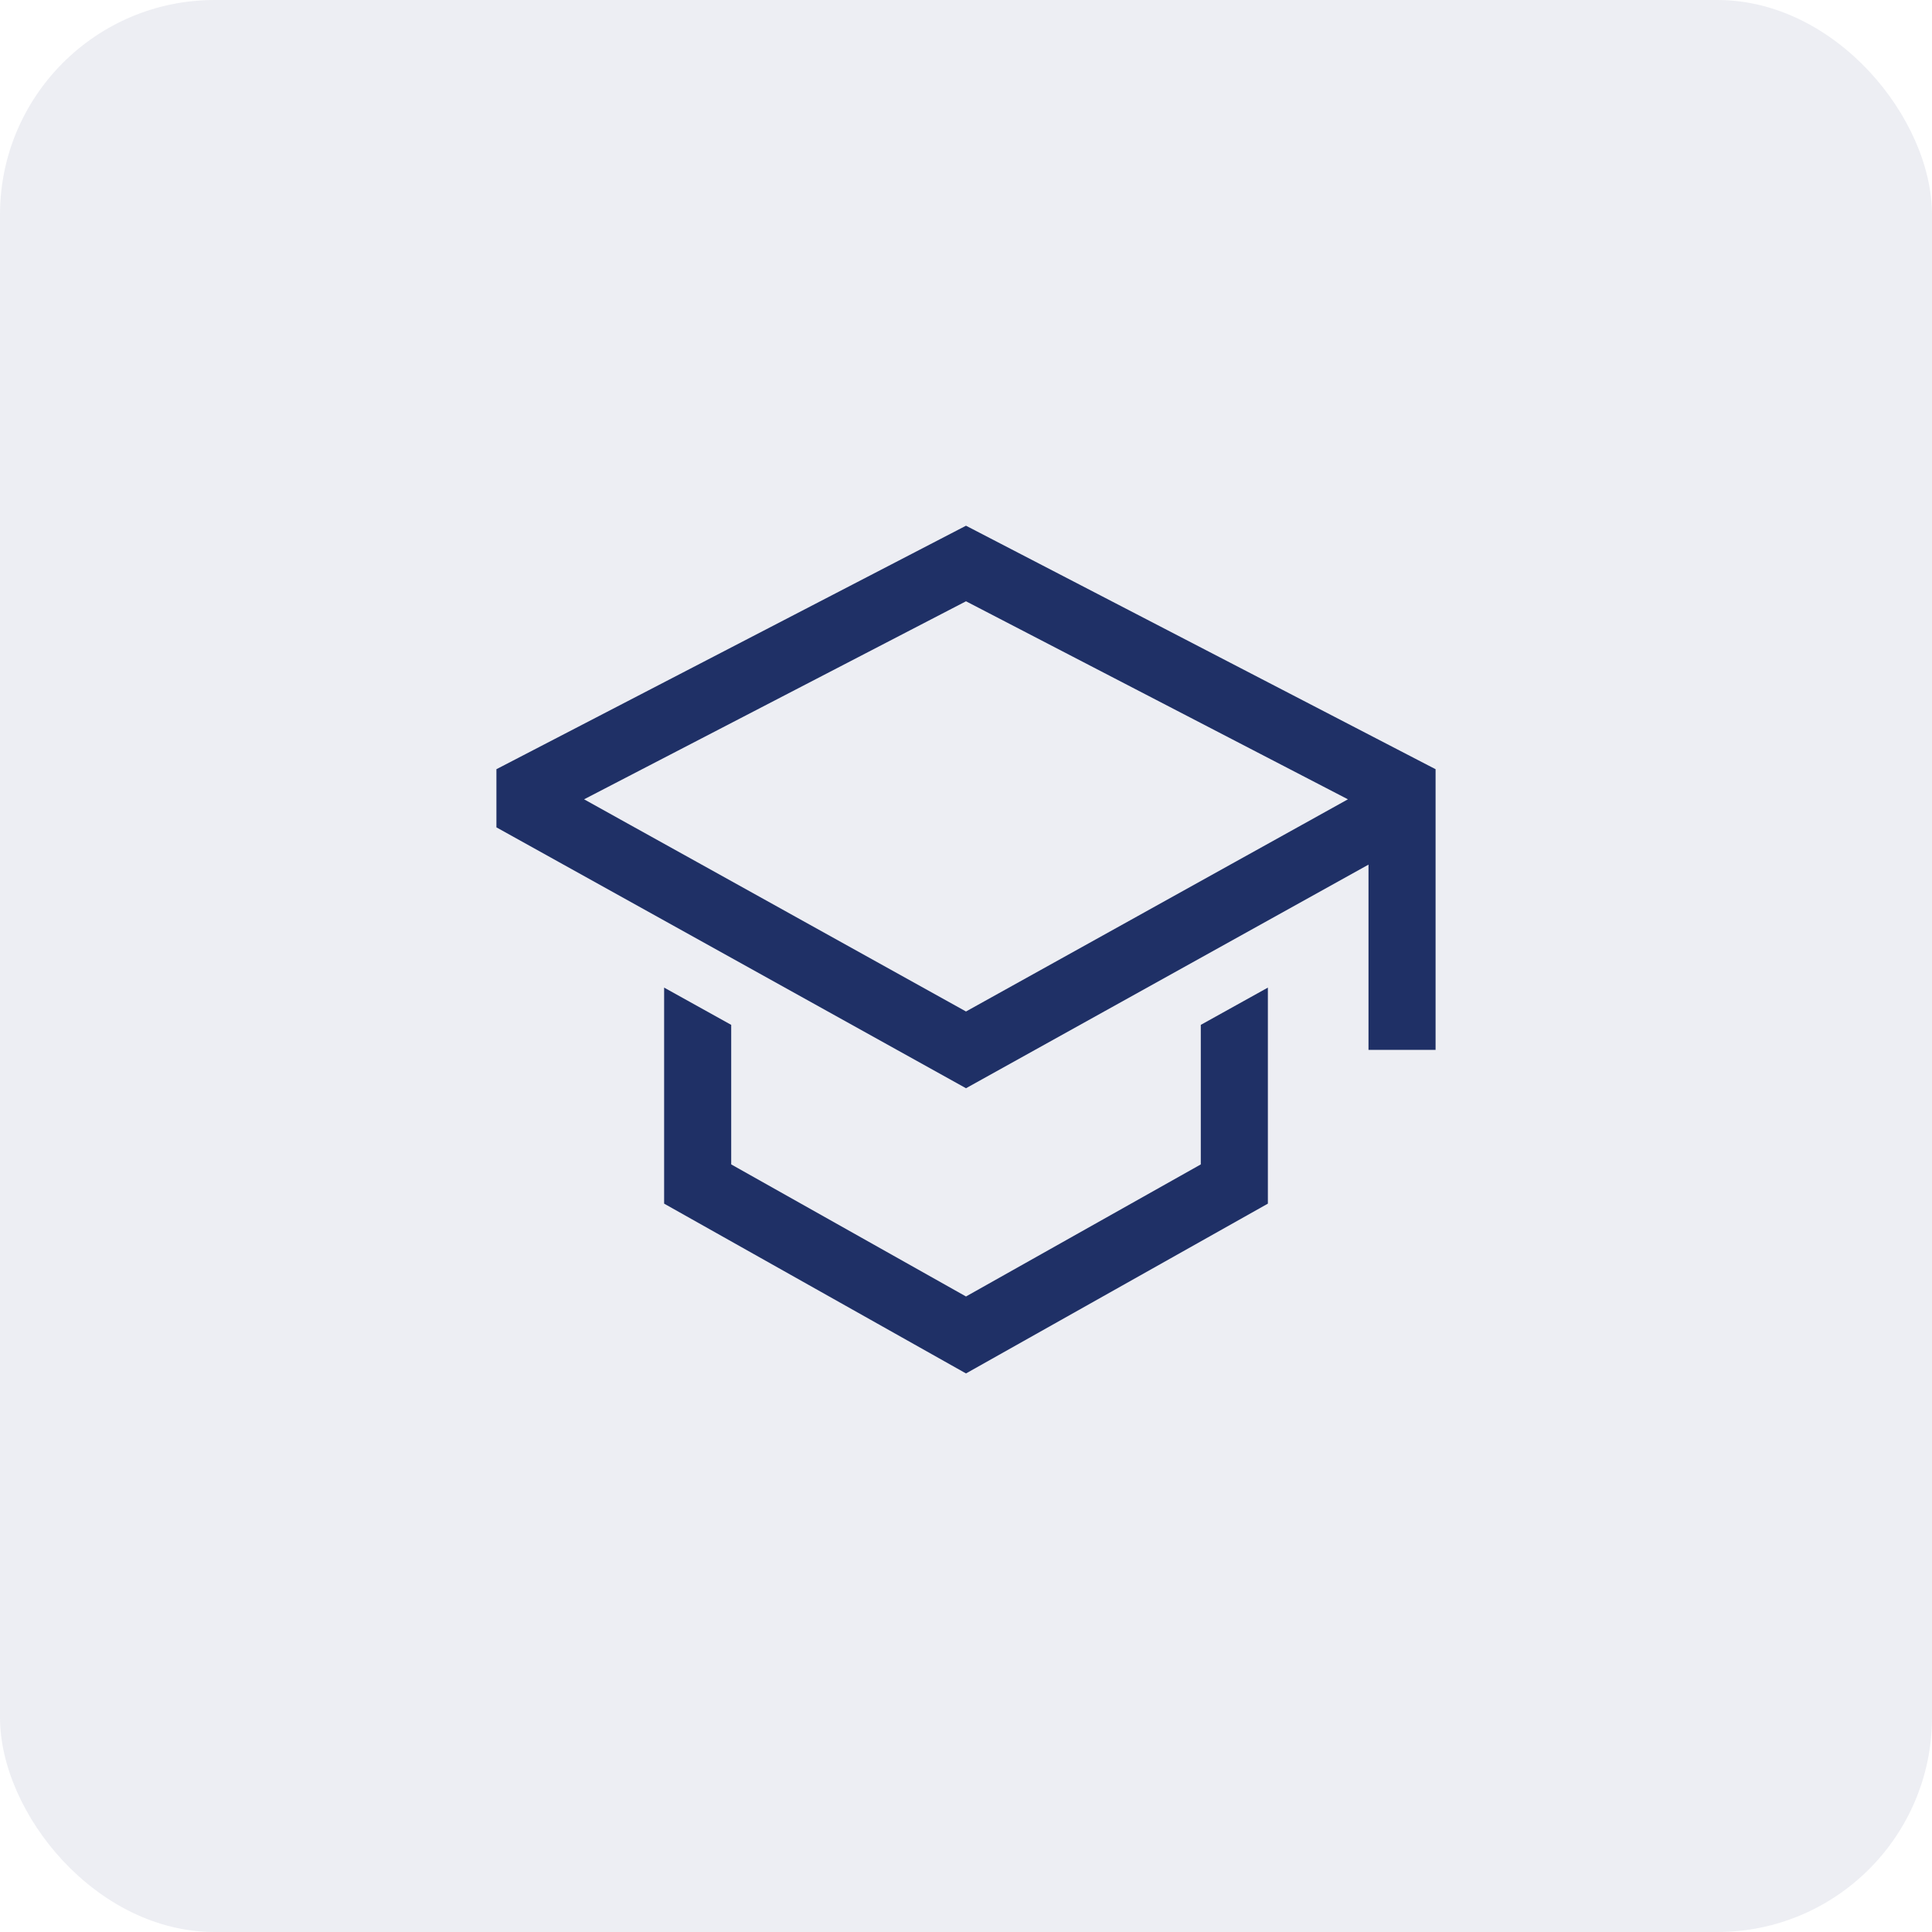
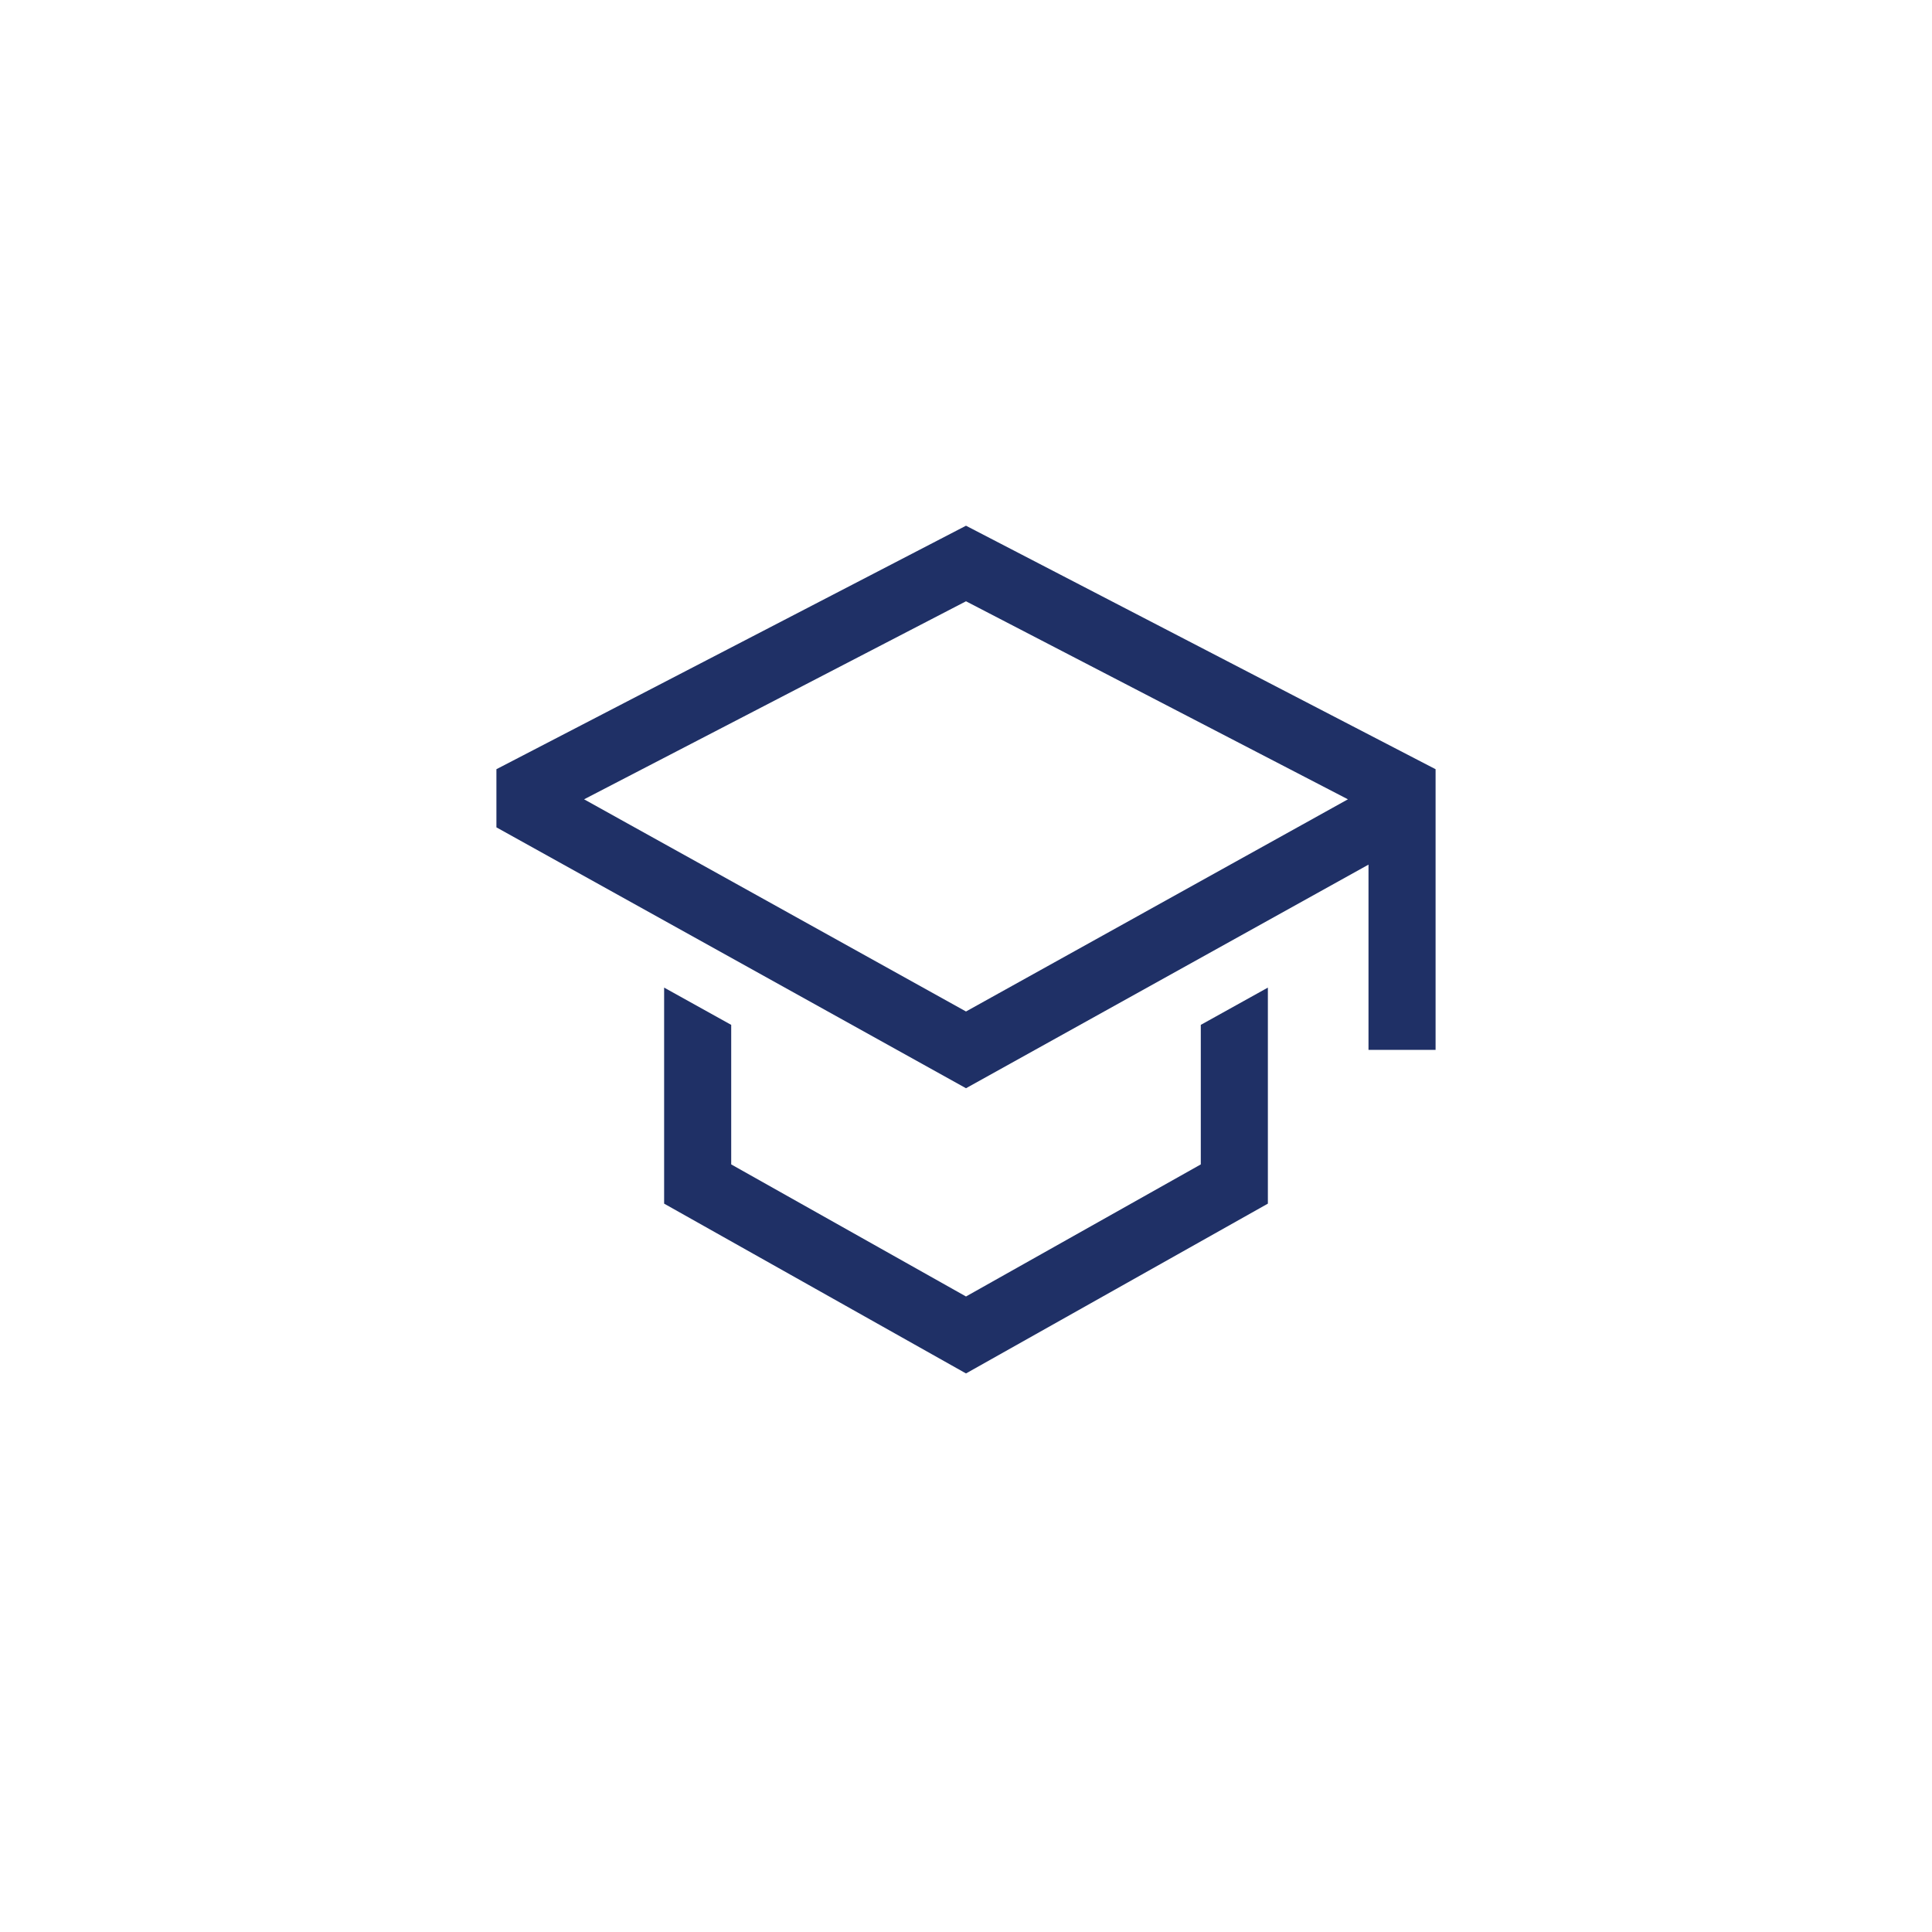
<svg xmlns="http://www.w3.org/2000/svg" width="72" height="72" viewBox="0 0 72 72" fill="none">
-   <rect width="72" height="72" rx="8" fill="#1F3066" fill-opacity="0.08" />
  <path d="M44.75 43.394L36 48.316L27.25 43.394V38.194L24.75 36.805V44.856L36 51.184L47.25 44.856V36.805L44.75 38.194V43.394Z" fill="#1F3066" />
  <path d="M36 19.592L18.5 28.666V30.833L36 40.555L51 32.222V39.125H53.5V28.666L36 19.592ZM48.5 30.751L46 32.139L36 37.695L26 32.139L23.5 30.751L21.767 29.788L36 22.408L50.233 29.788L48.5 30.751Z" fill="#1F3066" />
</svg>